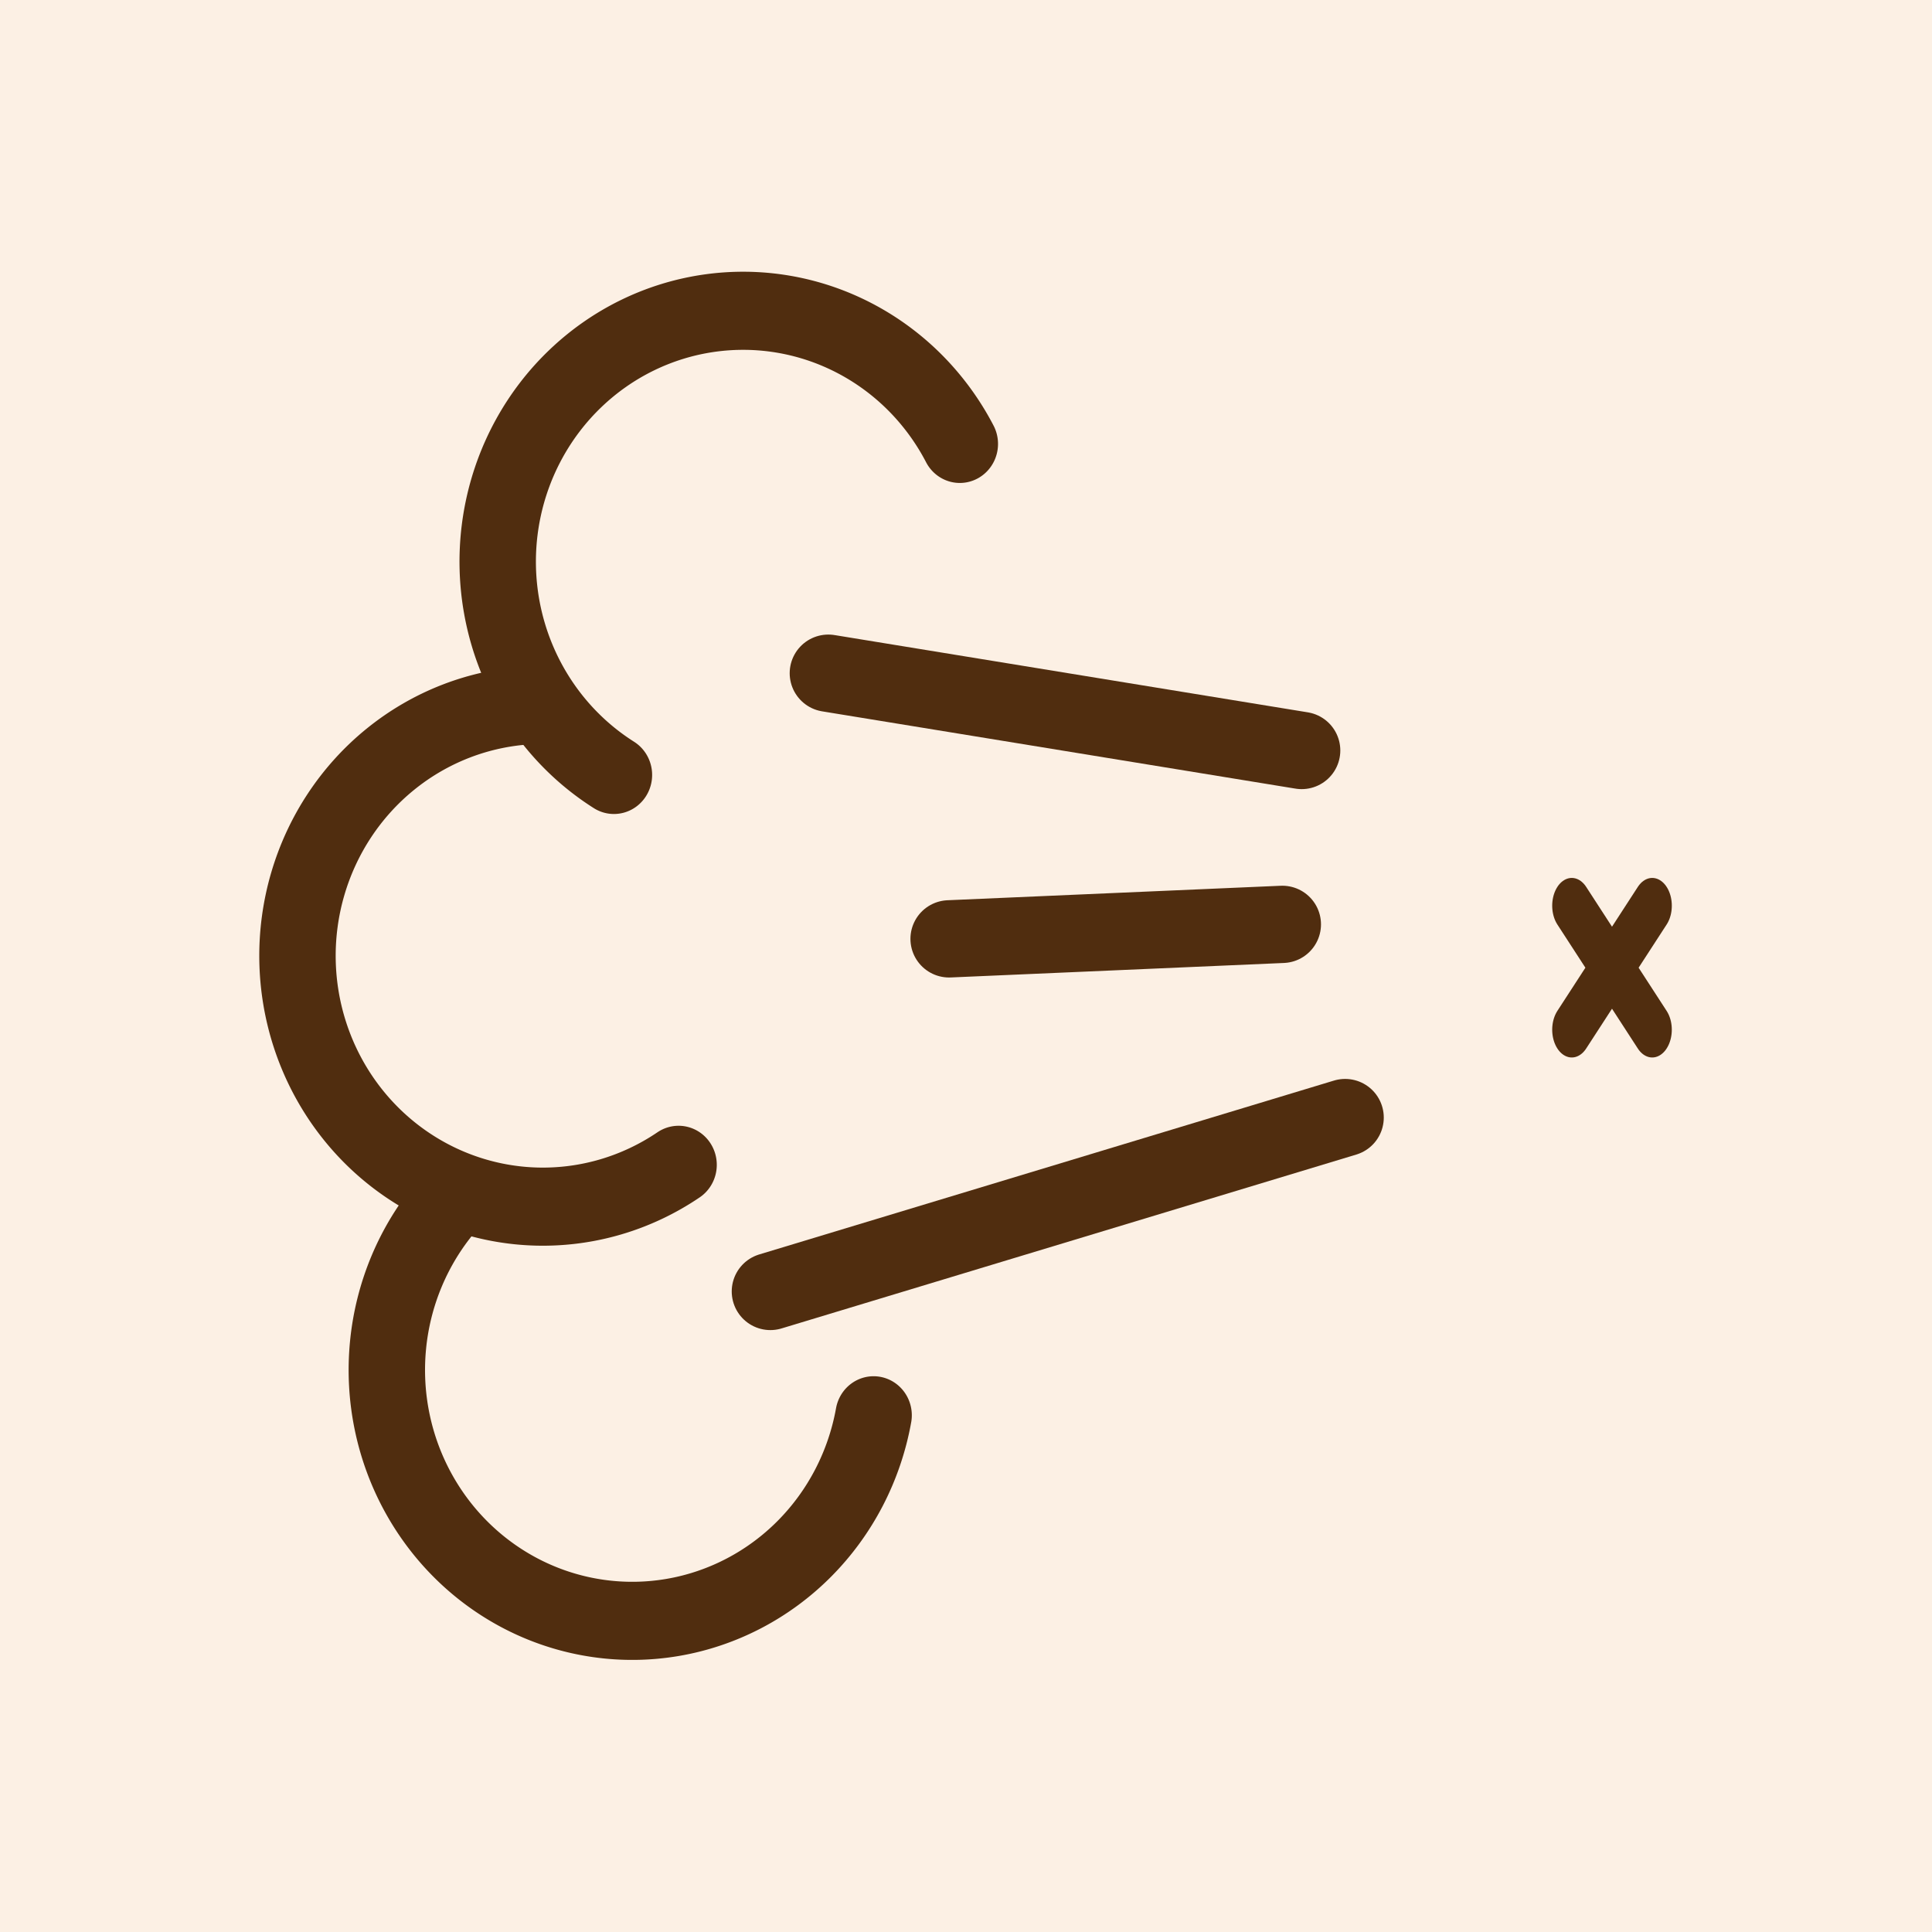
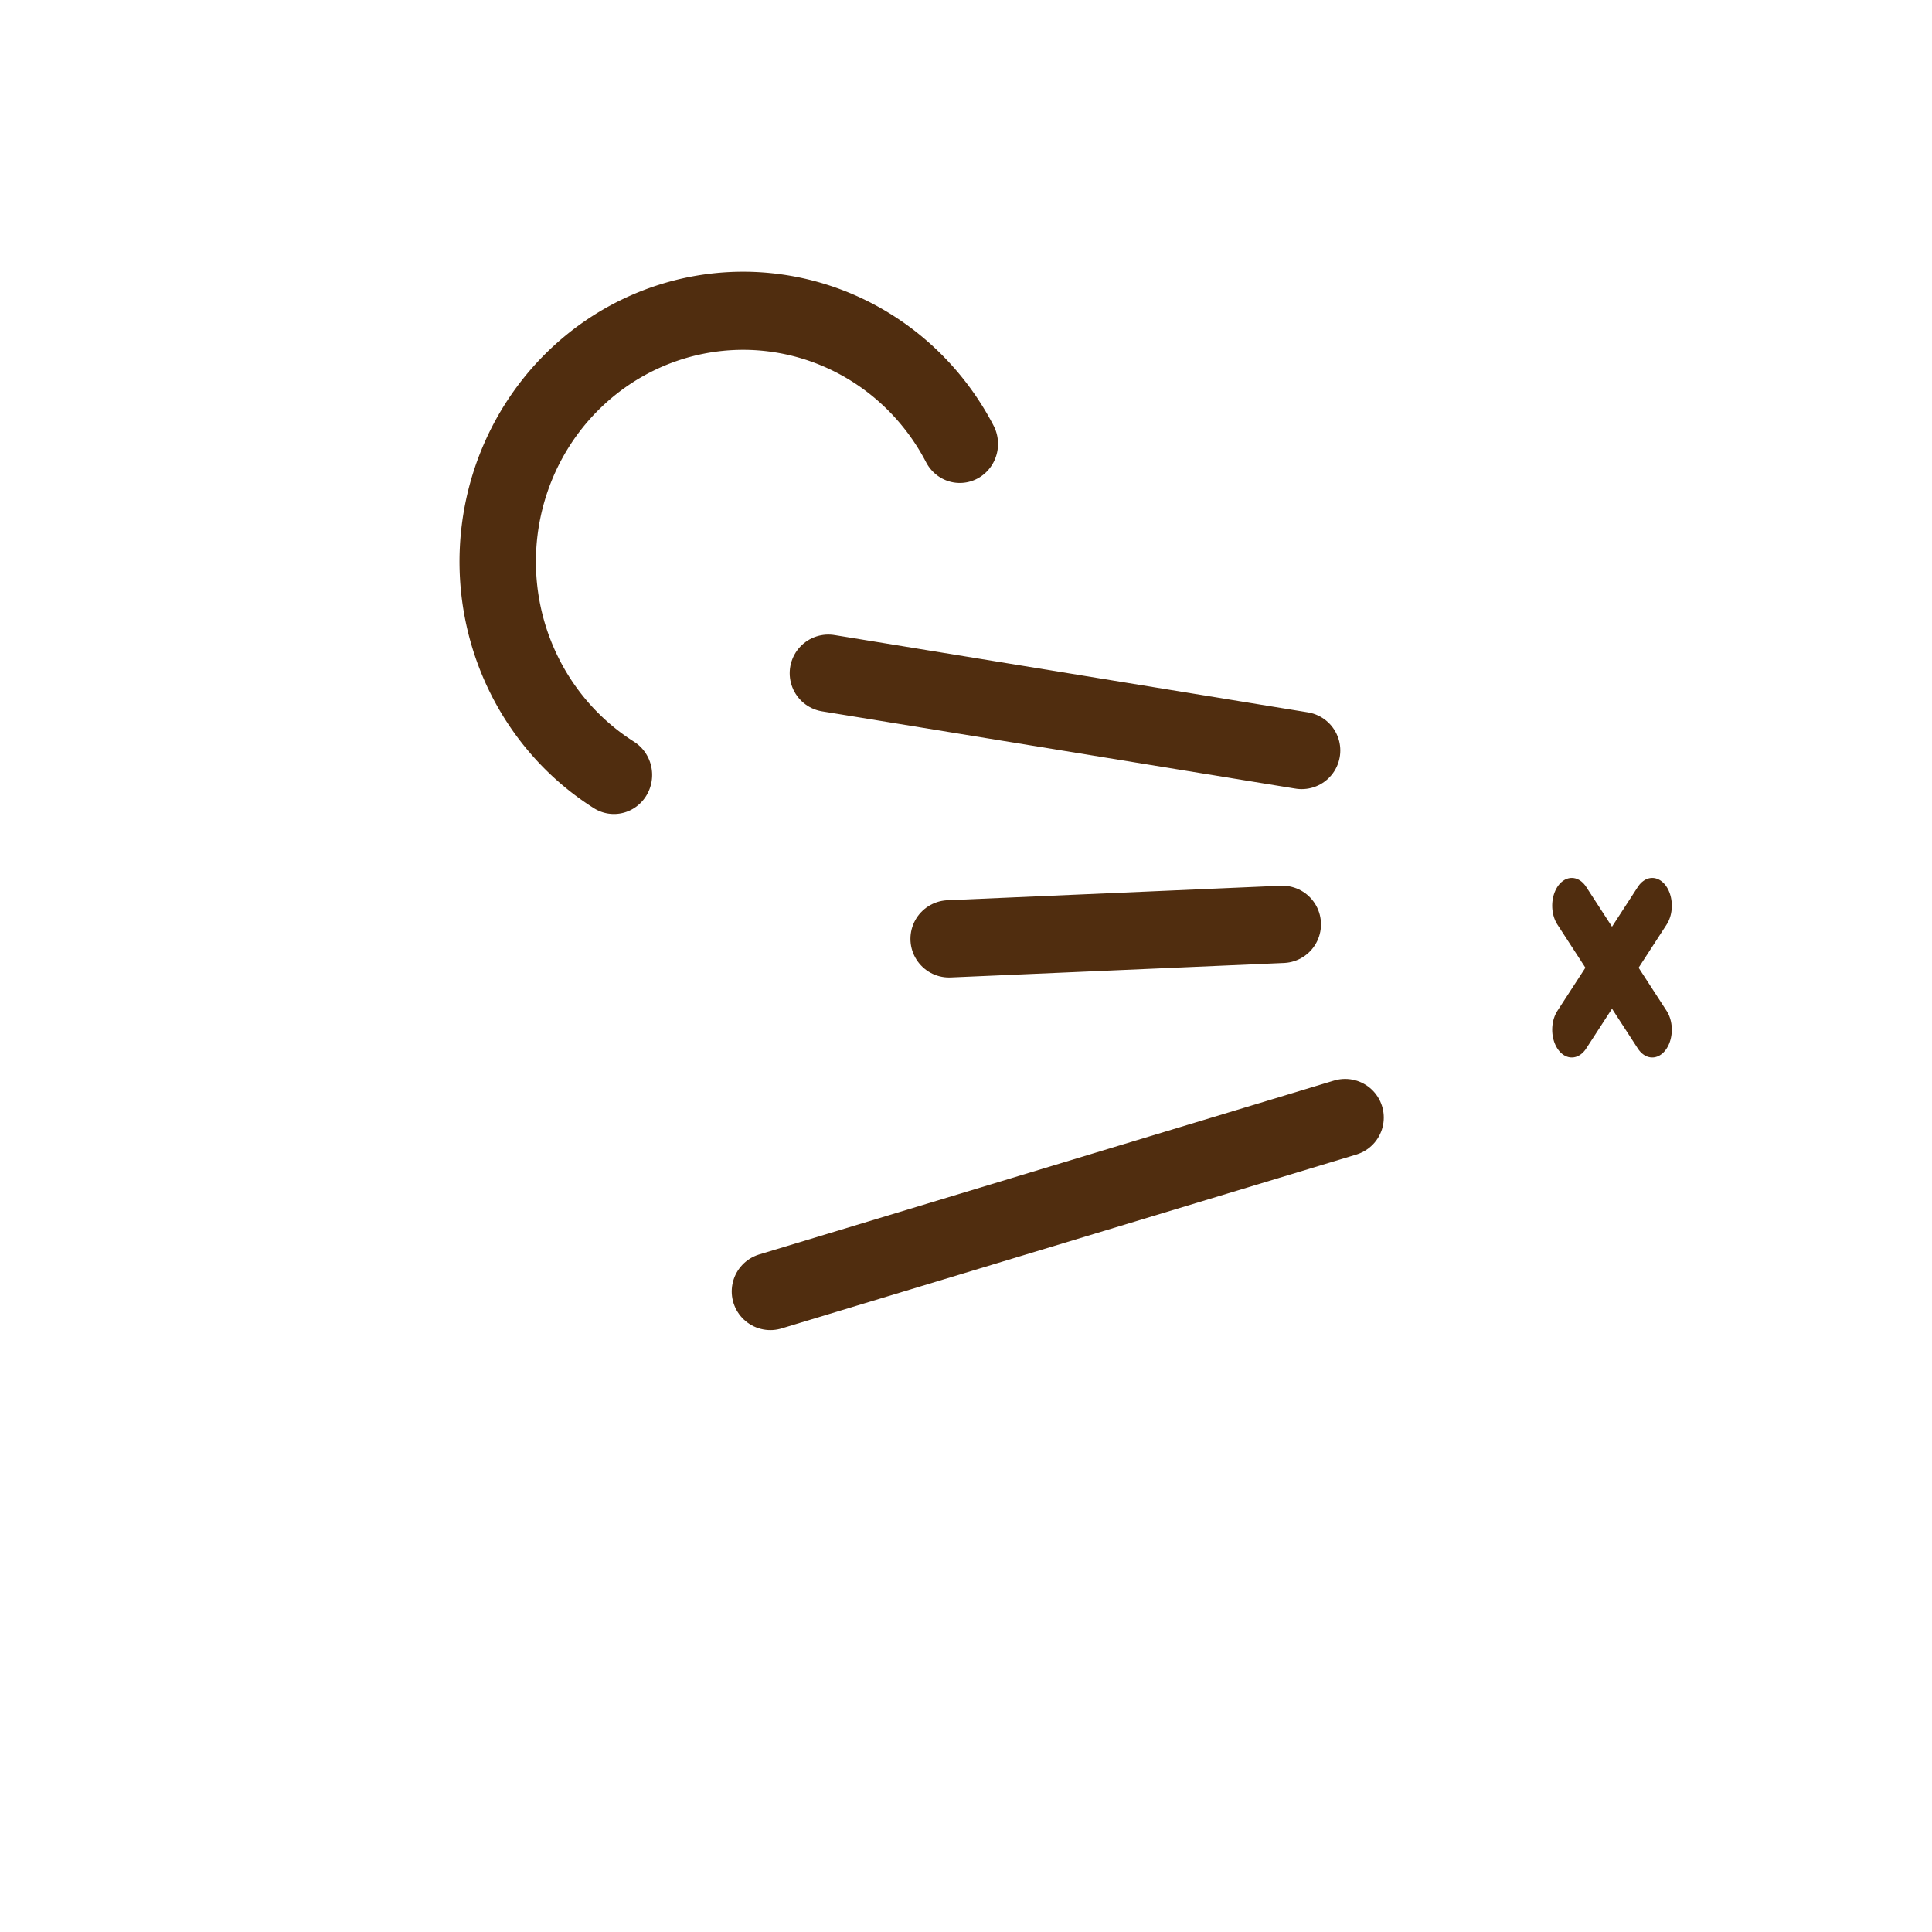
<svg xmlns="http://www.w3.org/2000/svg" width="106.667" height="106.667" viewBox="0 0 100 100">
  <g color="#000">
-     <path style="isolation:auto;mix-blend-mode:normal;solid-color:#000;solid-opacity:1" overflow="visible" fill="#fcf0e4" d="M0 0h100v100H0z" />
+     <path style="isolation:auto;mix-blend-mode:normal;solid-color:#000;solid-opacity:1" overflow="visible" fill="#fcf0e4" d="M0 0v100H0z" />
    <g stroke="#502d0f" stroke-linecap="round" stroke-linejoin="round">
      <g fill="#4d2a0b" stroke-width="2.731">
        <path style="isolation:auto;mix-blend-mode:normal;solid-color:#000;solid-opacity:1" d="M370.237 634.022l5.612 6.095M375.85 634.022l-5.613 6.095" overflow="visible" transform="matrix(.742 0 0 1.053 -193.361 -620.746)" />
      </g>
      <path d="M67.374 38.845l-24.5-4M69.624 57.845l-29.75 9M66.374 47.845l-17.25.75" style="isolation:auto;mix-blend-mode:normal;solid-color:#000;solid-opacity:1" overflow="visible" fill="#4d2a0b" stroke-width="4" />
      <g fill="none" stroke-width="6.772">
        <path style="isolation:auto;mix-blend-mode:normal;solid-color:#000;solid-opacity:1" d="M361.143-585.758a21.75 21.75 0 01-14.34 20.449 21.75 21.75 0 01-24.111-6.516 21.75 21.75 0 01-2.089-24.888" transform="scale(-.584 -.597) rotate(-58.235 618.875 46.562)" overflow="visible" />
-         <path transform="scale(.584 .597) rotate(56.432 384.132 -510.328)" d="M714.358 97.644a21.75 21.75 0 01-14.34 20.449 21.75 21.75 0 01-24.111-6.516 21.75 21.75 0 01-2.089-24.888" style="isolation:auto;mix-blend-mode:normal;solid-color:#000;solid-opacity:1" overflow="visible" />
-         <path style="isolation:auto;mix-blend-mode:normal;solid-color:#000;solid-opacity:1" d="M446.615 600.159a21.75 21.75 0 01-14.34 20.449 21.75 21.75 0 01-24.11-6.516 21.75 21.75 0 01-2.09-24.888" transform="scale(.584 .597) rotate(10.402 2884.682 -1666.52)" overflow="visible" />
      </g>
    </g>
  </g>
</svg>